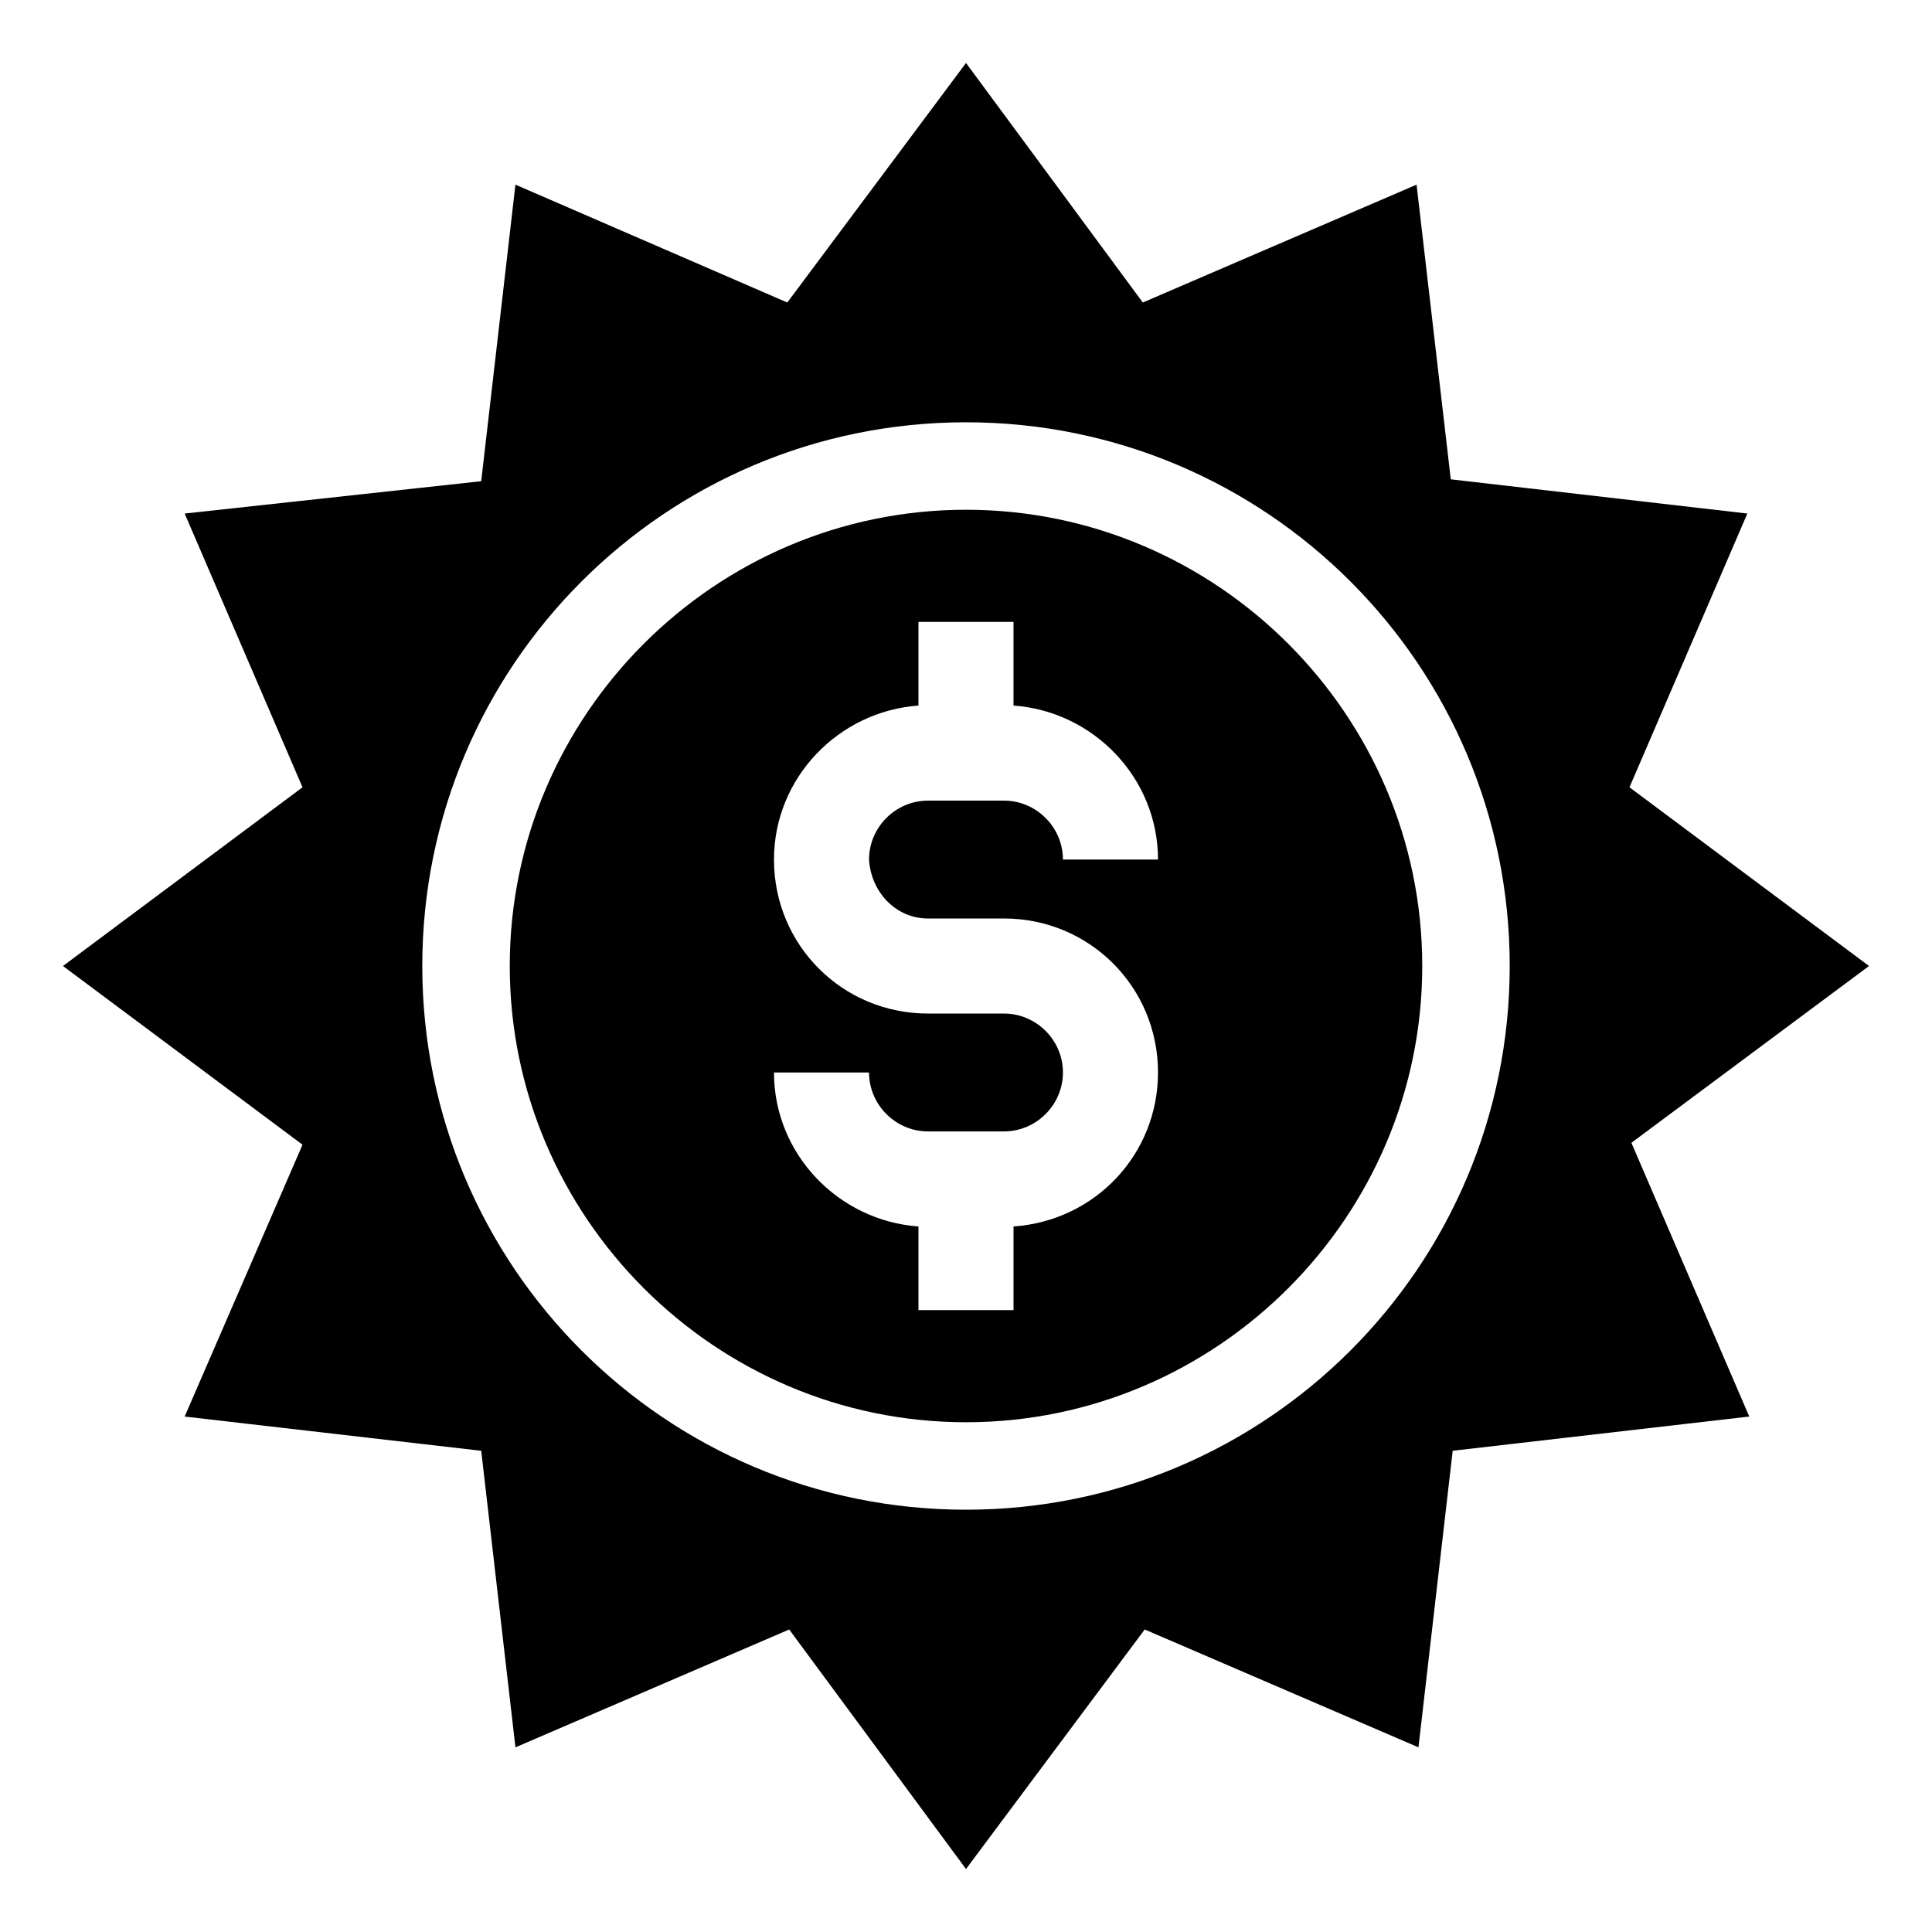
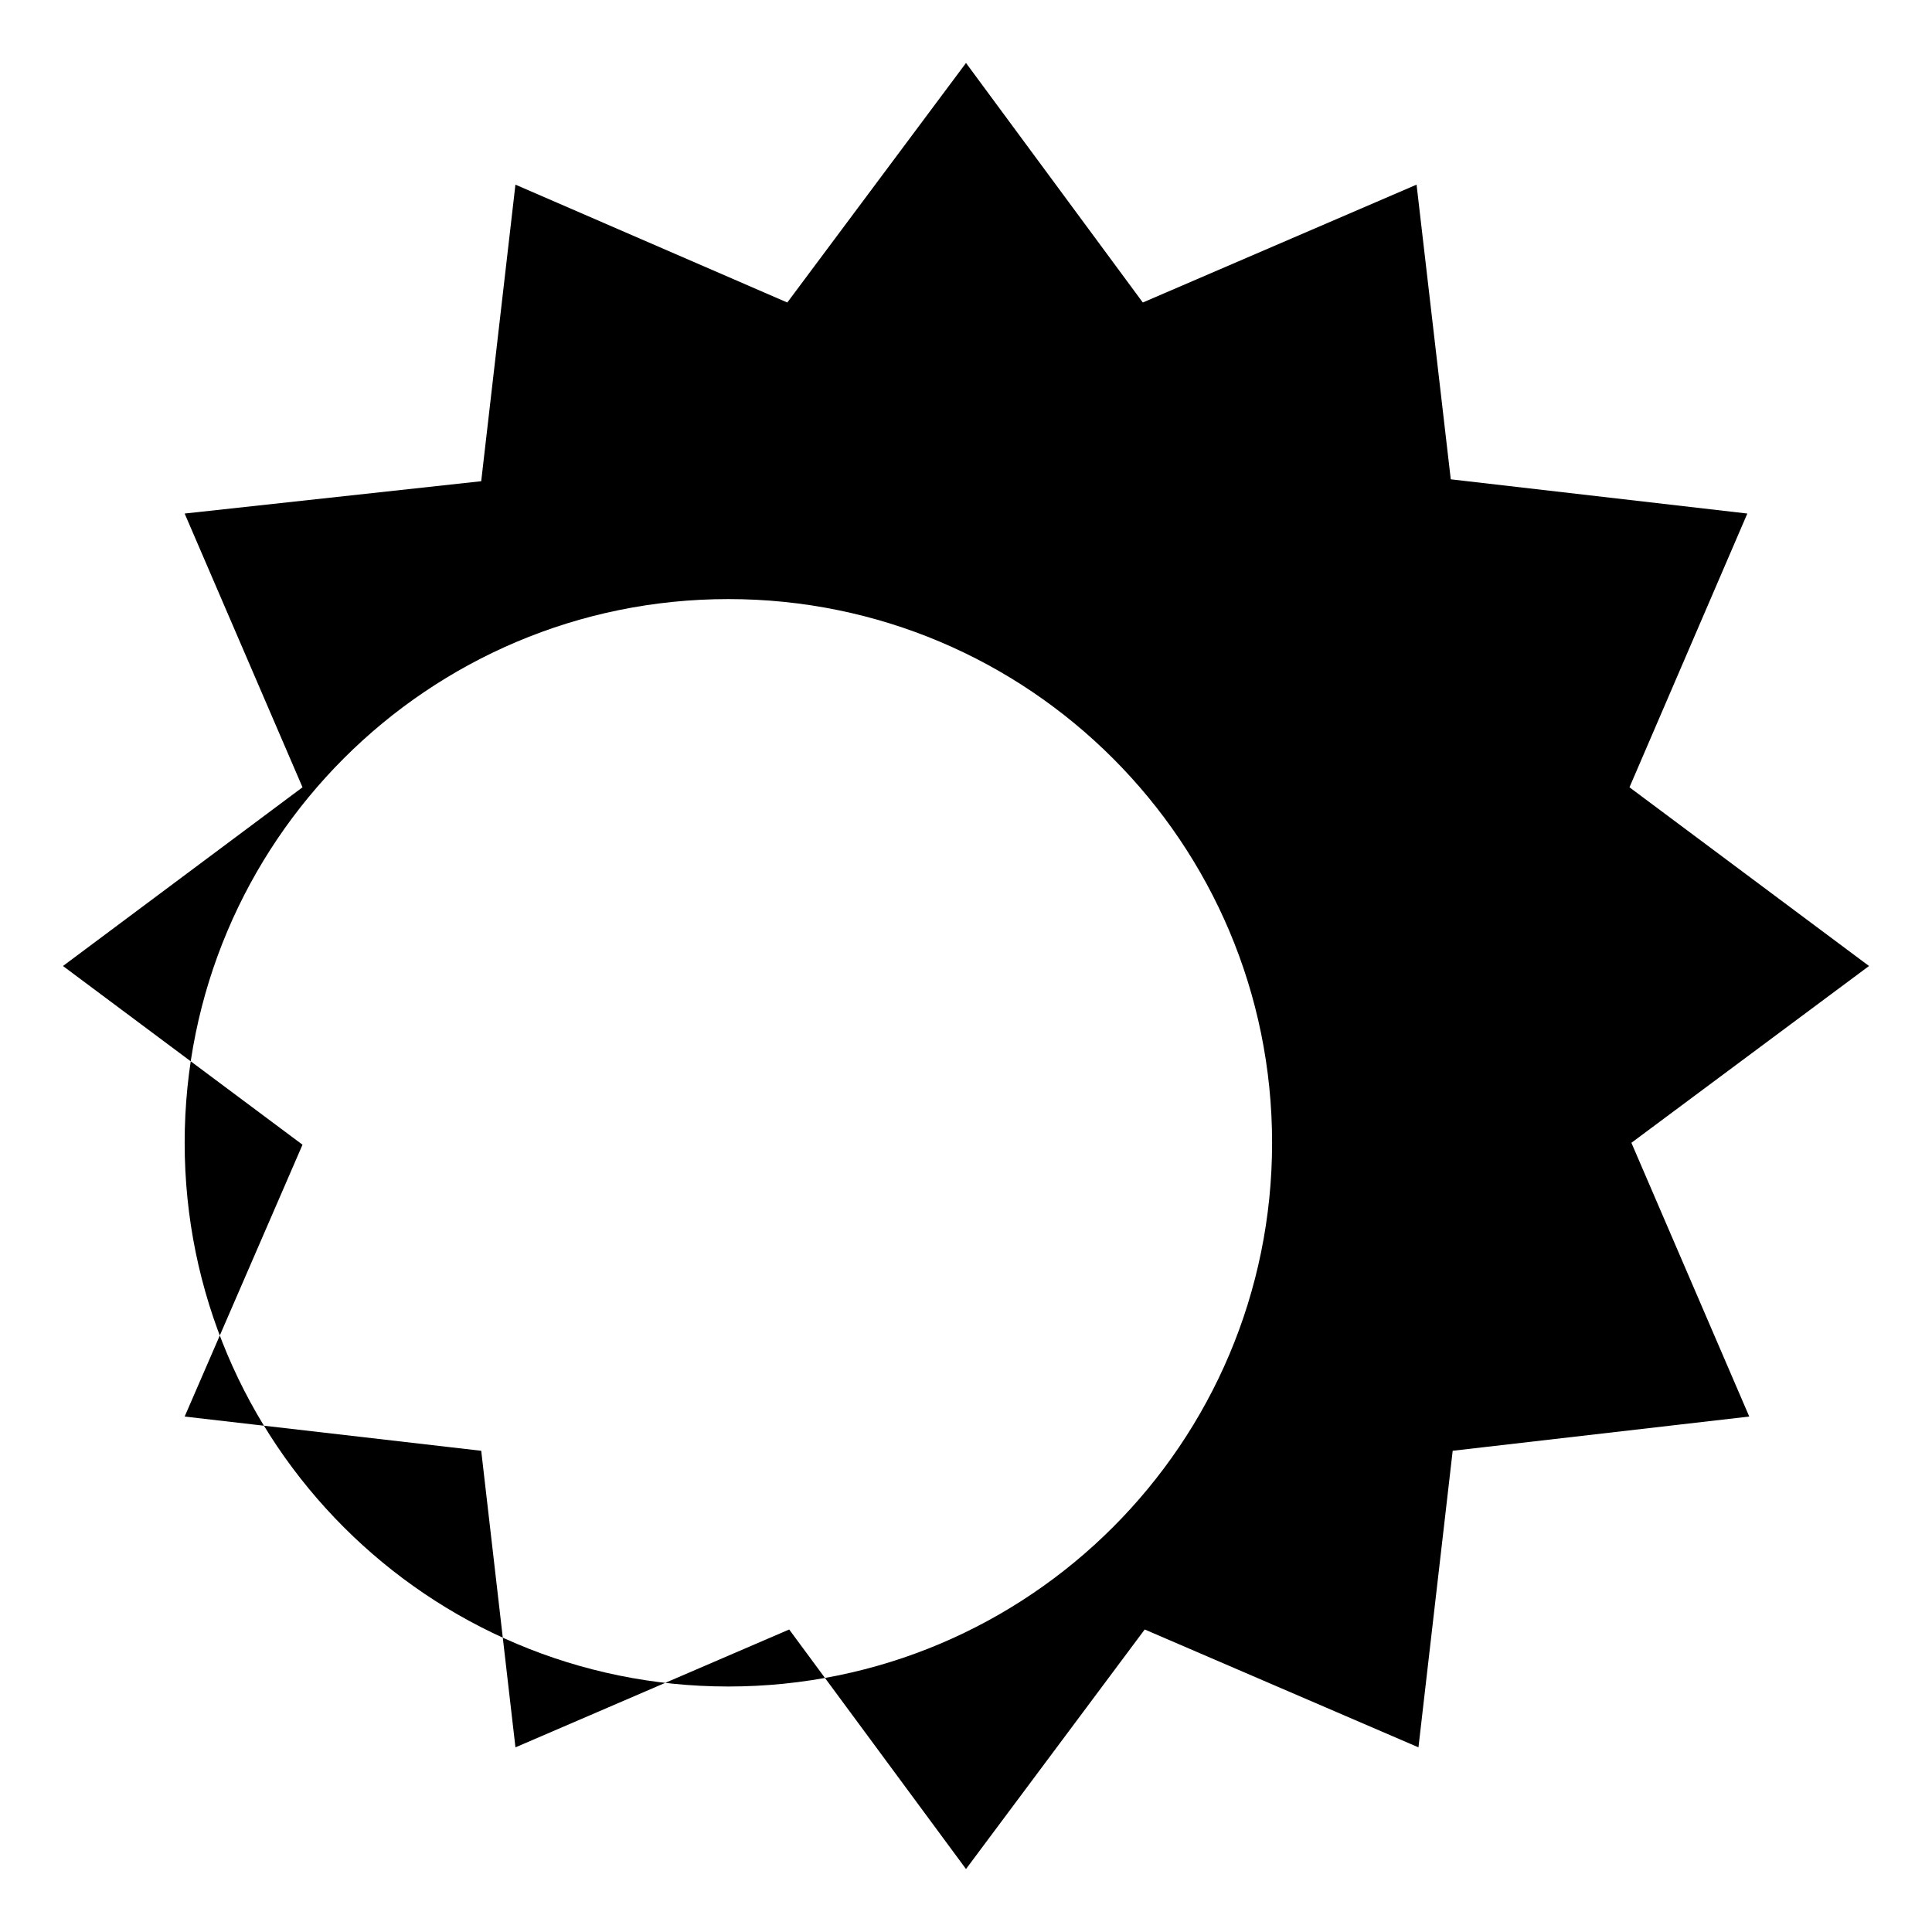
<svg xmlns="http://www.w3.org/2000/svg" fill="#000000" width="800px" height="800px" version="1.1" viewBox="144 144 512 512">
  <g>
-     <path d="m400 279.09c-66.504 0-120.91 54.41-120.91 120.91s54.41 120.91 120.91 120.91 120.91-54.41 120.91-120.91-54.414-120.91-120.91-120.91zm-10.078 108.32h20.152c22.672 0 40.809 18.137 40.809 40.809 0 21.664-16.625 39.297-38.289 40.809v22.168h-25.191v-22.168c-21.16-1.512-38.289-19.145-38.289-40.809h25.191c0 8.566 7.055 15.617 15.617 15.617h20.152c8.566 0 15.617-7.055 15.617-15.617 0-8.566-7.055-15.617-15.617-15.617h-20.152c-22.672 0-40.809-18.137-40.809-40.809 0-21.664 17.129-39.297 38.289-40.809v-22.168h25.191v22.168c21.16 1.512 38.289 19.145 38.289 40.809h-25.191c0-8.566-7.055-15.617-15.617-15.617h-20.152c-8.566 0-15.617 7.055-15.617 15.617 0.504 8.566 7.055 15.617 15.617 15.617z" />
-     <path d="m639.31 400-63.48-47.359 31.234-72.547-78.594-9.07-9.066-78.09-72.547 31.234-46.855-63.48-47.359 63.48-72.047-31.234-9.07 78.594-78.59 8.566 31.234 72.547-63.48 47.359 63.48 47.359-31.234 72.043 78.594 9.07 9.07 78.594 72.547-31.234 46.855 63.477 47.359-63.48 72.547 31.234 9.07-78.594 78.594-9.07-31.234-72.547zm-239.31 144.09c-79.602 0-144.09-64.488-144.09-144.09s64.488-144.09 144.09-144.09 144.09 64.488 144.09 144.09-64.488 144.09-144.09 144.09z" />
+     <path d="m639.31 400-63.48-47.359 31.234-72.547-78.594-9.07-9.066-78.09-72.547 31.234-46.855-63.48-47.359 63.48-72.047-31.234-9.07 78.594-78.59 8.566 31.234 72.547-63.48 47.359 63.48 47.359-31.234 72.043 78.594 9.07 9.07 78.594 72.547-31.234 46.855 63.477 47.359-63.48 72.547 31.234 9.07-78.594 78.594-9.07-31.234-72.547m-239.31 144.09c-79.602 0-144.09-64.488-144.09-144.09s64.488-144.09 144.09-144.09 144.09 64.488 144.09 144.09-64.488 144.09-144.09 144.09z" />
  </g>
</svg>